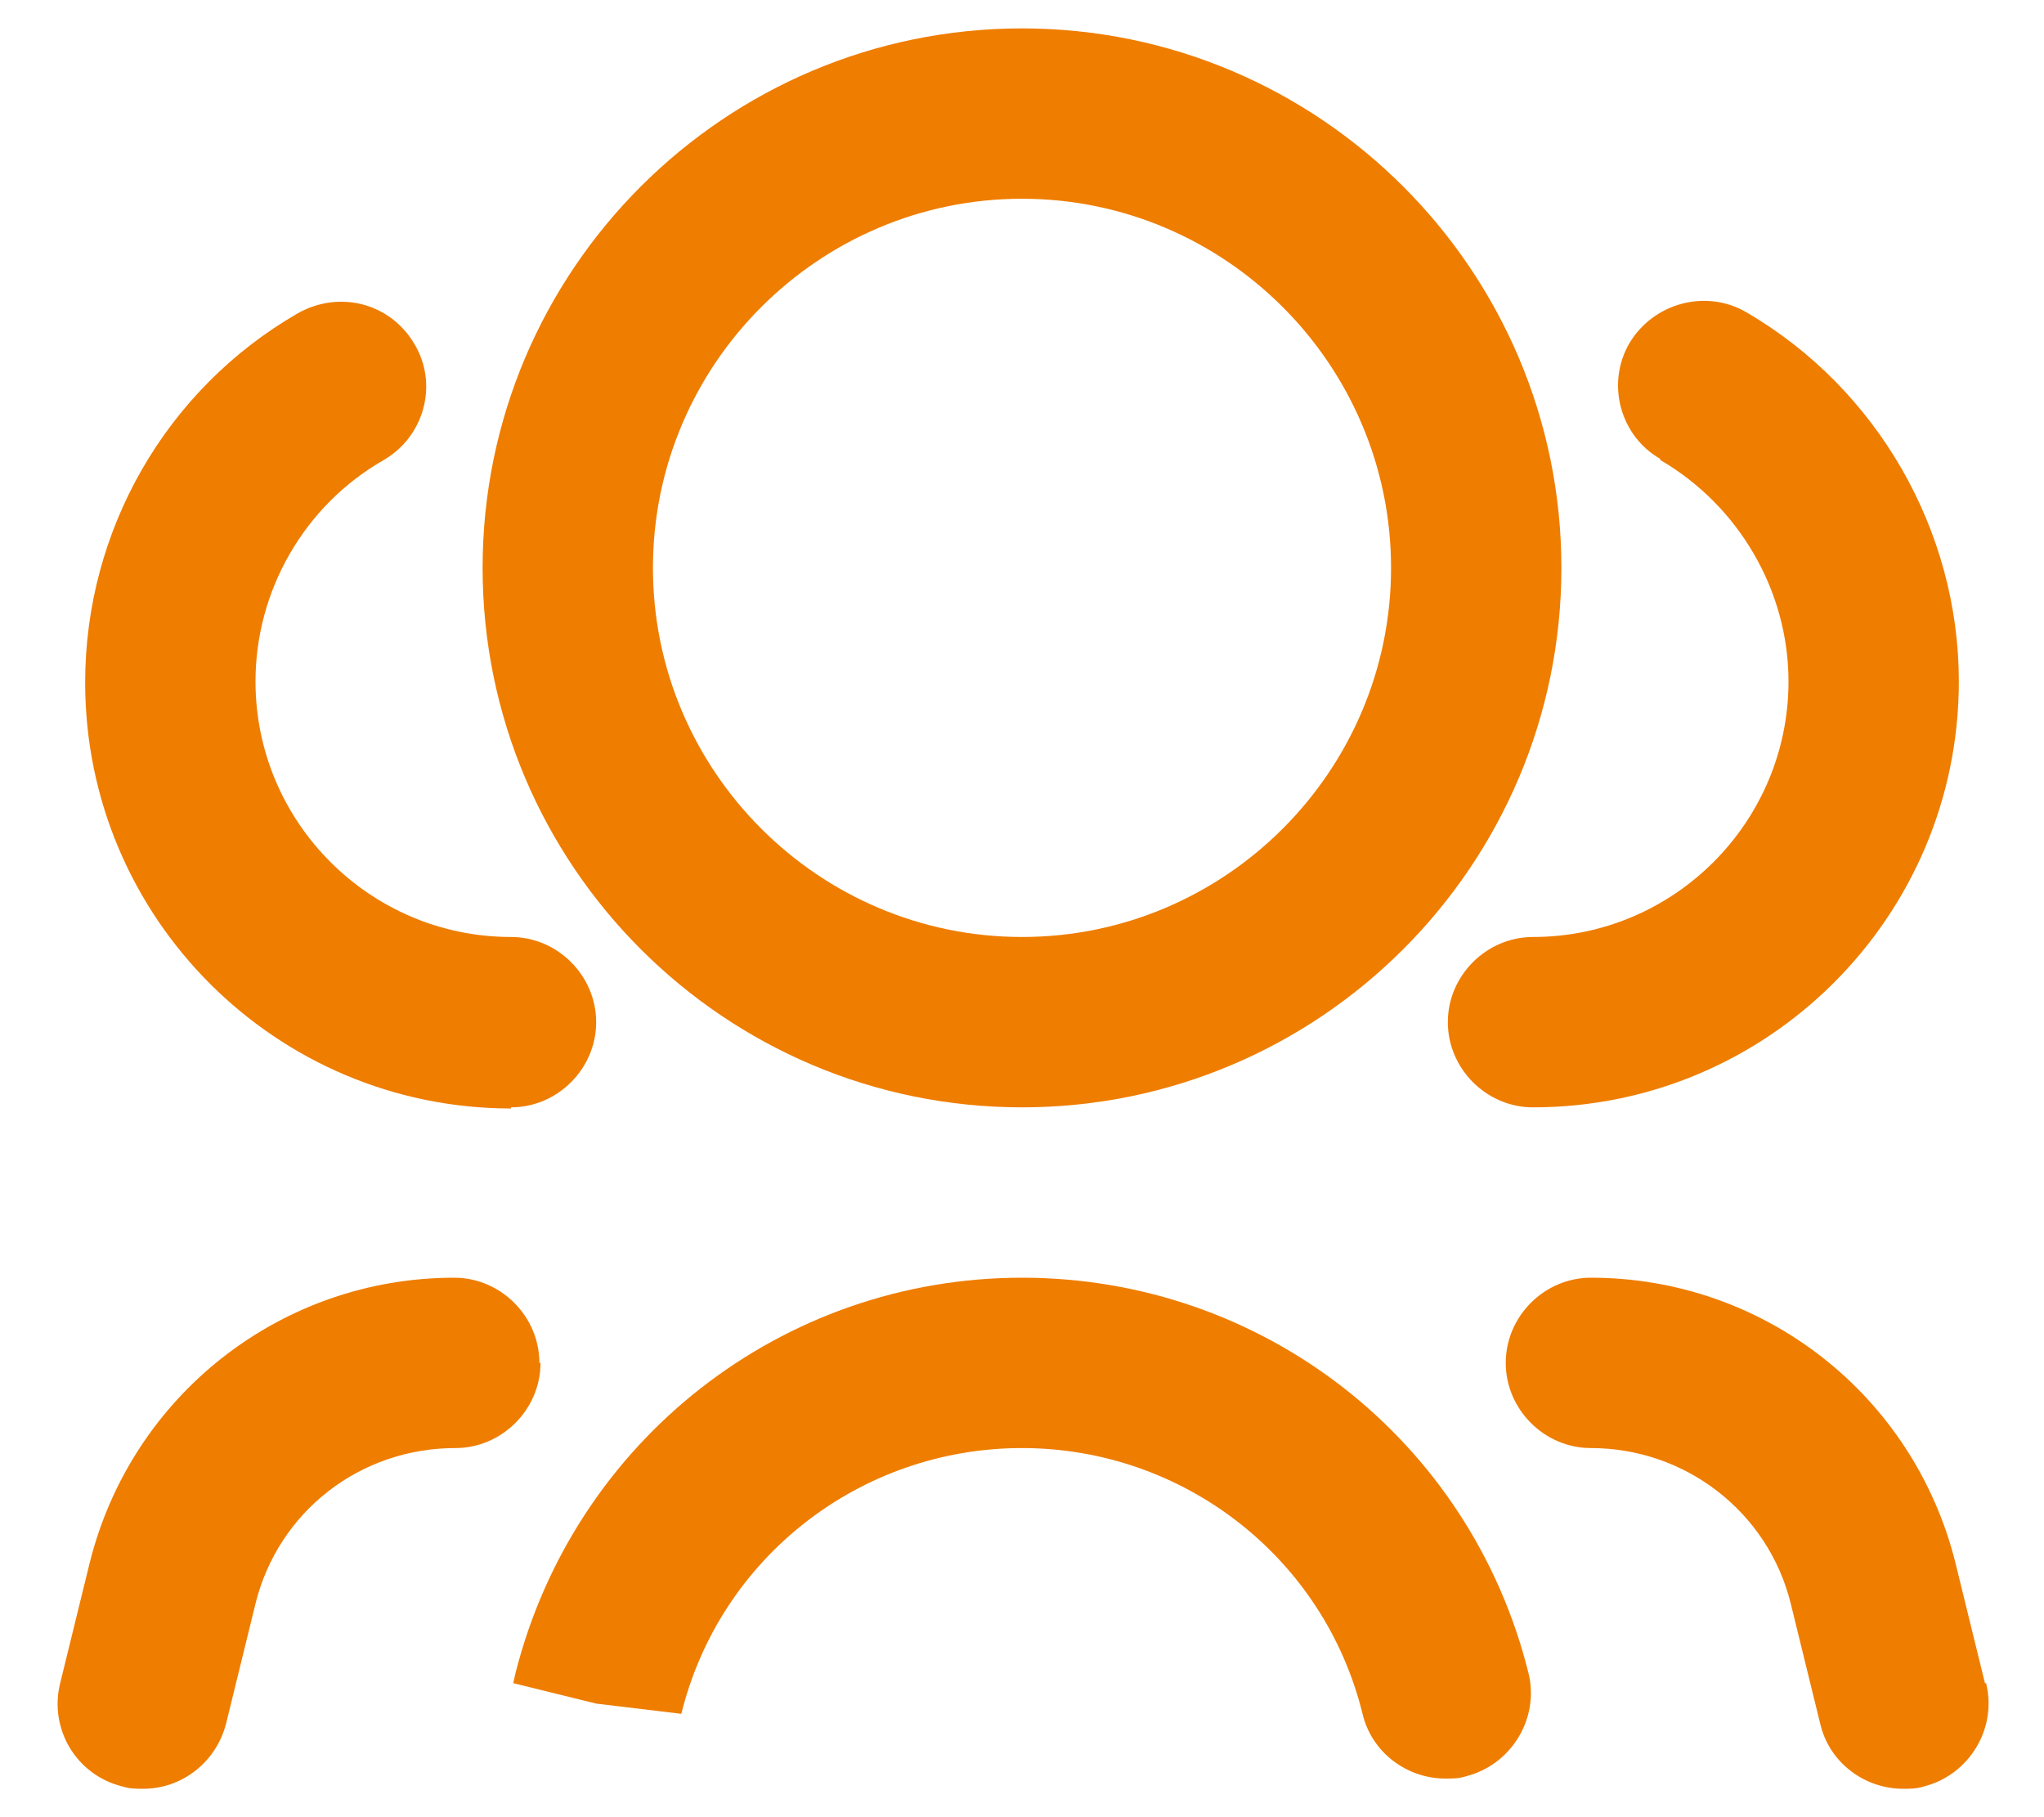
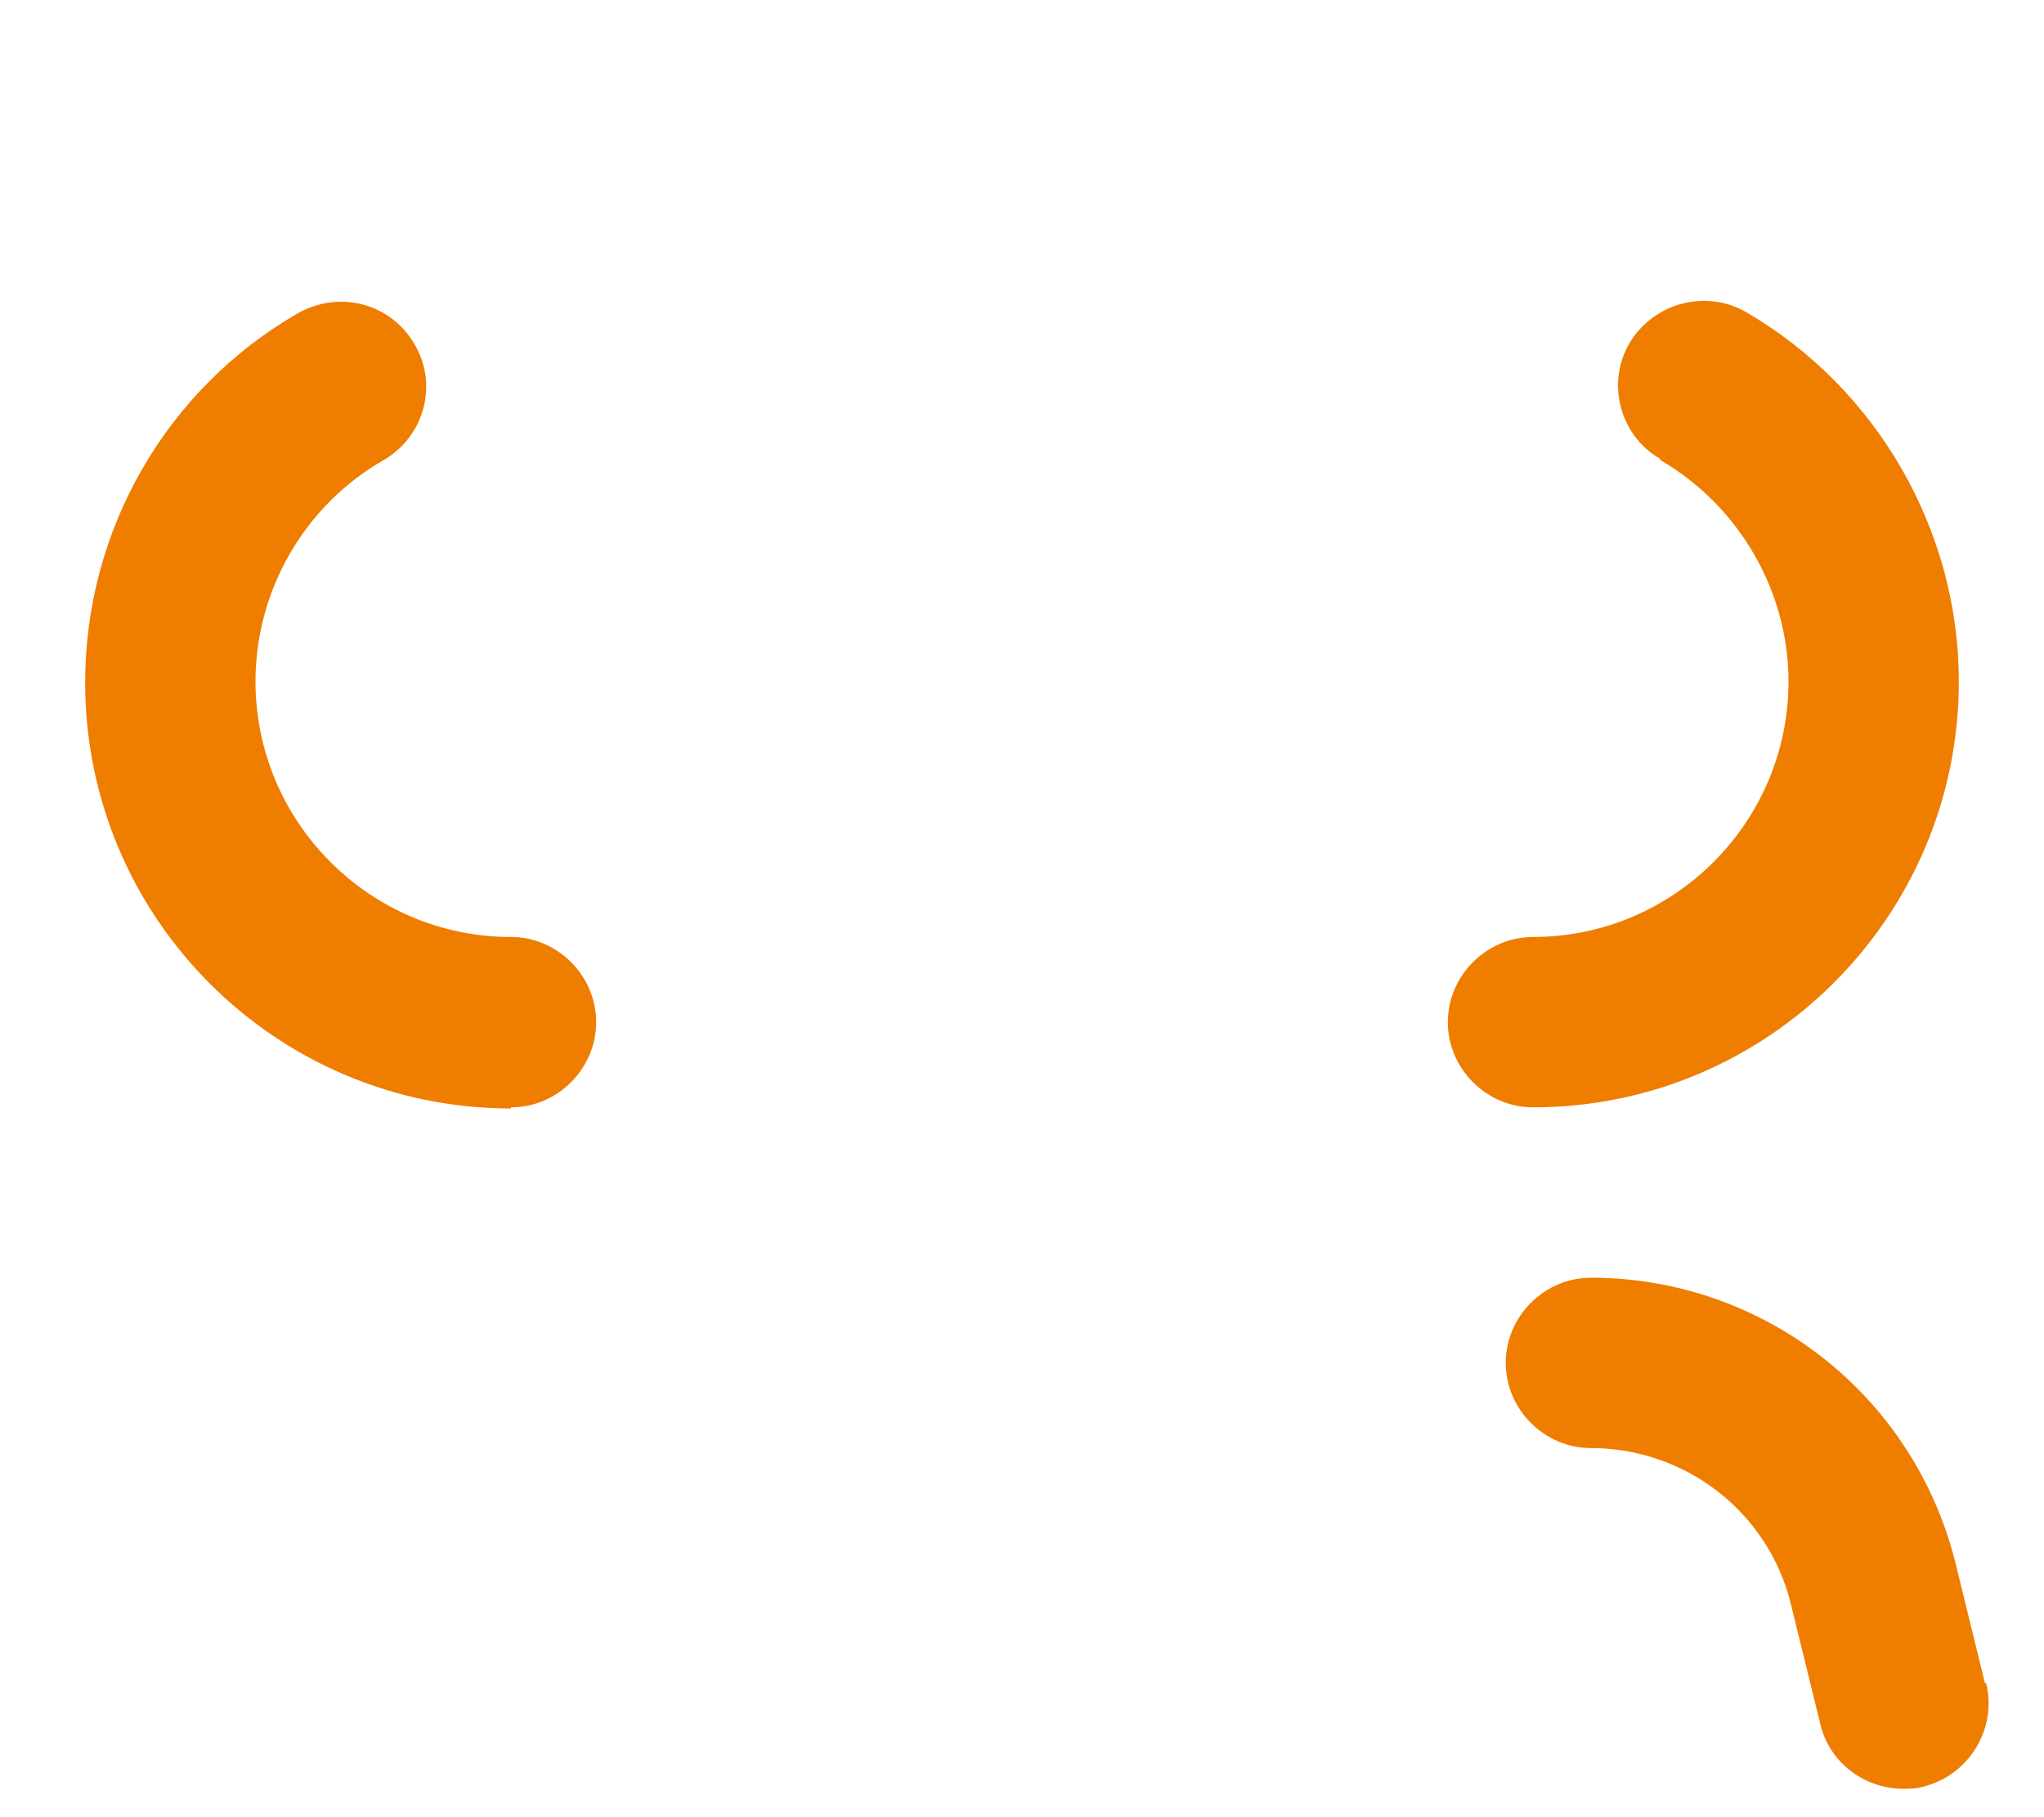
<svg xmlns="http://www.w3.org/2000/svg" width="18" height="16" viewBox="0 0 18 16" fill="none">
  <g id="q">
    <g id="Group">
-       <path id="Vector" d="M9 9.75C11.62 9.75 13.75 7.62 13.75 5C13.75 2.38 11.62 0.25 9 0.25C6.38 0.25 4.25 2.38 4.25 5C4.25 7.62 6.38 9.75 9 9.75ZM9 1.75C10.79 1.75 12.25 3.21 12.25 5C12.25 6.79 10.79 8.25 9 8.25C7.21 8.25 5.75 6.79 5.75 5C5.75 3.21 7.21 1.75 9 1.75Z" fill="#EF7D00" />
      <path id="Vector_2" d="M14.62 4.05C15.31 4.45 15.75 5.2 15.75 6C15.75 7.24 14.74 8.25 13.5 8.25C13.09 8.25 12.75 8.59 12.75 9C12.75 9.41 13.09 9.75 13.5 9.75C15.57 9.75 17.25 8.07 17.25 6C17.25 4.67 16.53 3.42 15.38 2.75C15.02 2.54 14.56 2.67 14.35 3.02C14.14 3.38 14.27 3.84 14.62 4.04V4.05Z" fill="#EF7D00" />
      <path id="Vector_3" d="M4.5 9.75C4.91 9.75 5.25 9.41 5.25 9C5.25 8.59 4.91 8.25 4.5 8.25C3.26 8.25 2.25 7.24 2.25 6C2.25 5.2 2.68 4.45 3.38 4.05C3.74 3.84 3.86 3.38 3.65 3.03C3.44 2.67 2.99 2.55 2.62 2.76C1.46 3.43 0.75 4.67 0.75 6.01C0.75 8.08 2.43 9.76 4.5 9.76V9.75Z" fill="#EF7D00" />
-       <path id="Vector_4" d="M9 11.25C6.89 11.25 5.06 12.68 4.54 14.73L4.52 14.82L5.25 15L6 15.09C6.34 13.71 7.58 12.75 9 12.75C10.419 12.75 11.659 13.71 11.999 15.09C12.079 15.43 12.389 15.66 12.729 15.66C12.79 15.66 12.85 15.66 12.909 15.64C13.309 15.54 13.559 15.13 13.46 14.73C12.95 12.68 11.12 11.25 9 11.25Z" fill="#EF7D00" />
-       <path id="Vector_5" d="M4.75 12C4.75 11.59 4.41 11.25 4 11.25C2.48 11.25 1.16 12.28 0.79 13.76L0.53 14.82C0.43 15.22 0.67 15.63 1.08 15.73C1.14 15.75 1.2 15.75 1.26 15.75C1.6 15.75 1.9 15.52 1.99 15.18L2.25 14.12C2.45 13.31 3.17 12.75 4.01 12.75C4.42 12.75 4.76 12.41 4.76 12H4.75Z" fill="#EF7D00" />
      <path id="Vector_6" d="M17.48 14.82L17.22 13.76C16.85 12.28 15.53 11.25 14.01 11.25C13.6 11.25 13.26 11.59 13.26 12C13.26 12.41 13.6 12.75 14.01 12.75C14.84 12.75 15.57 13.31 15.77 14.12L16.03 15.18C16.11 15.52 16.42 15.75 16.76 15.75C16.82 15.75 16.88 15.75 16.94 15.73C17.34 15.63 17.59 15.22 17.49 14.82H17.48Z" fill="#EF7D00" />
    </g>
  </g>
</svg>